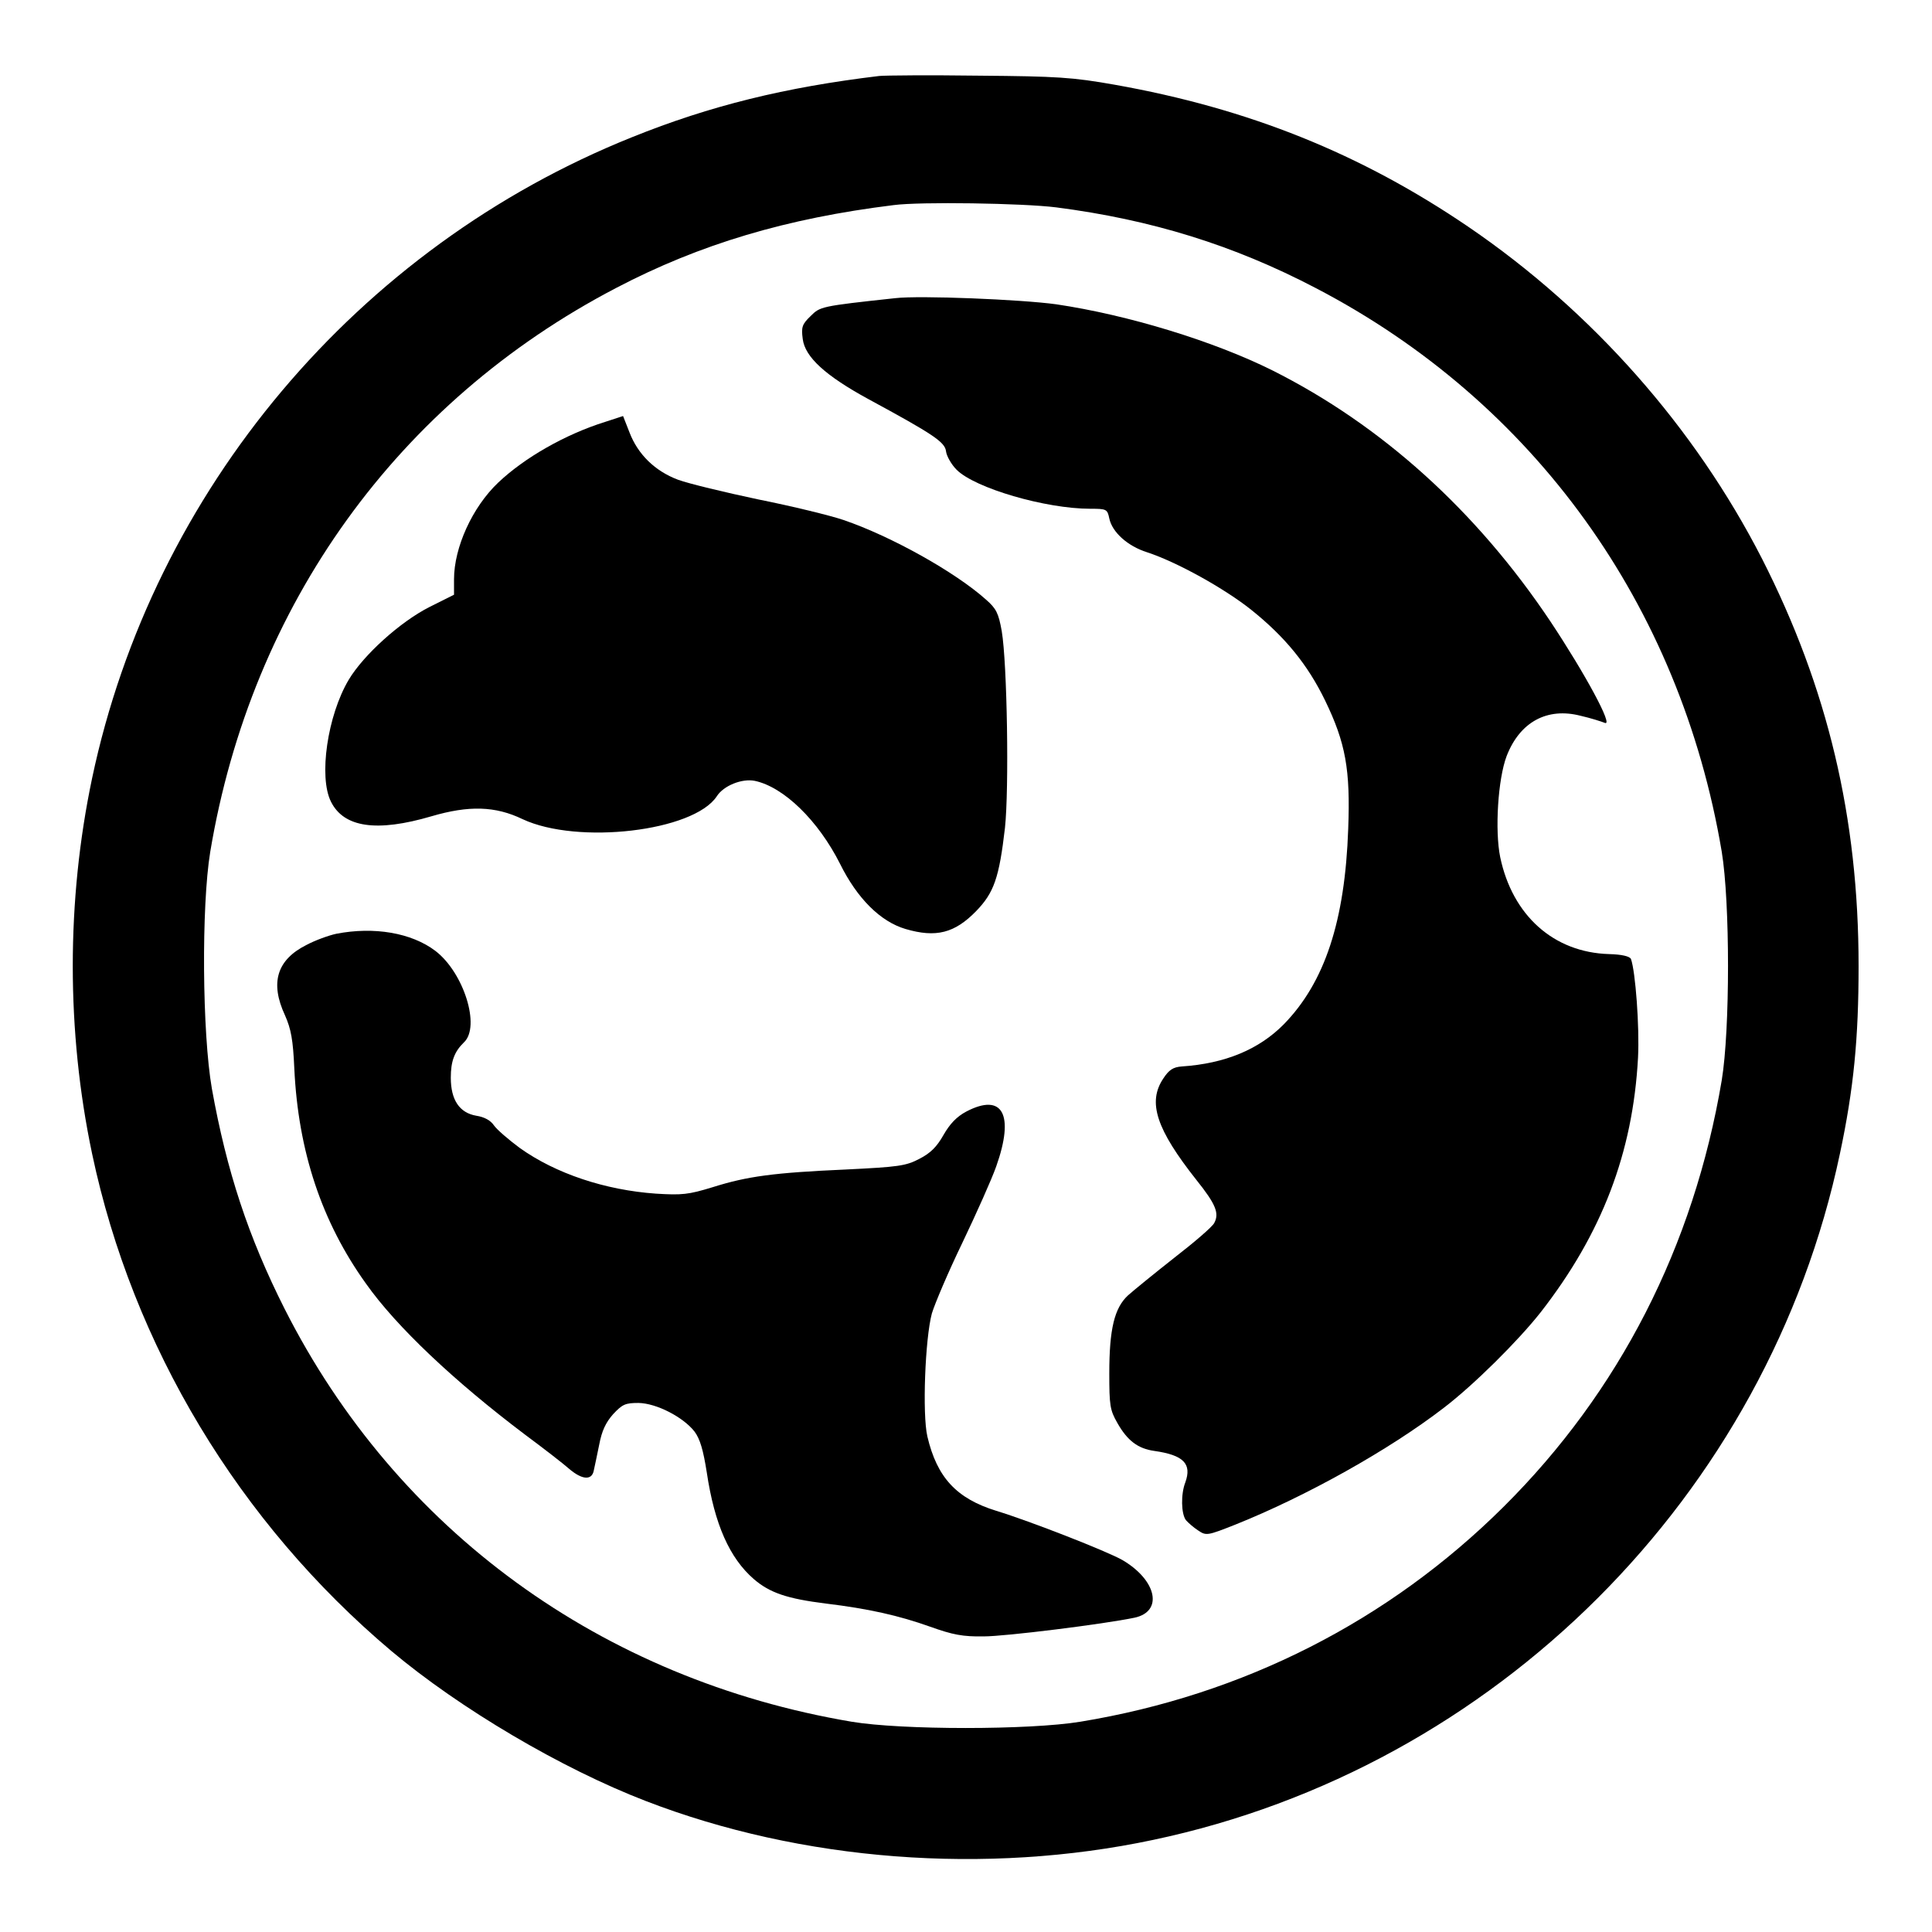
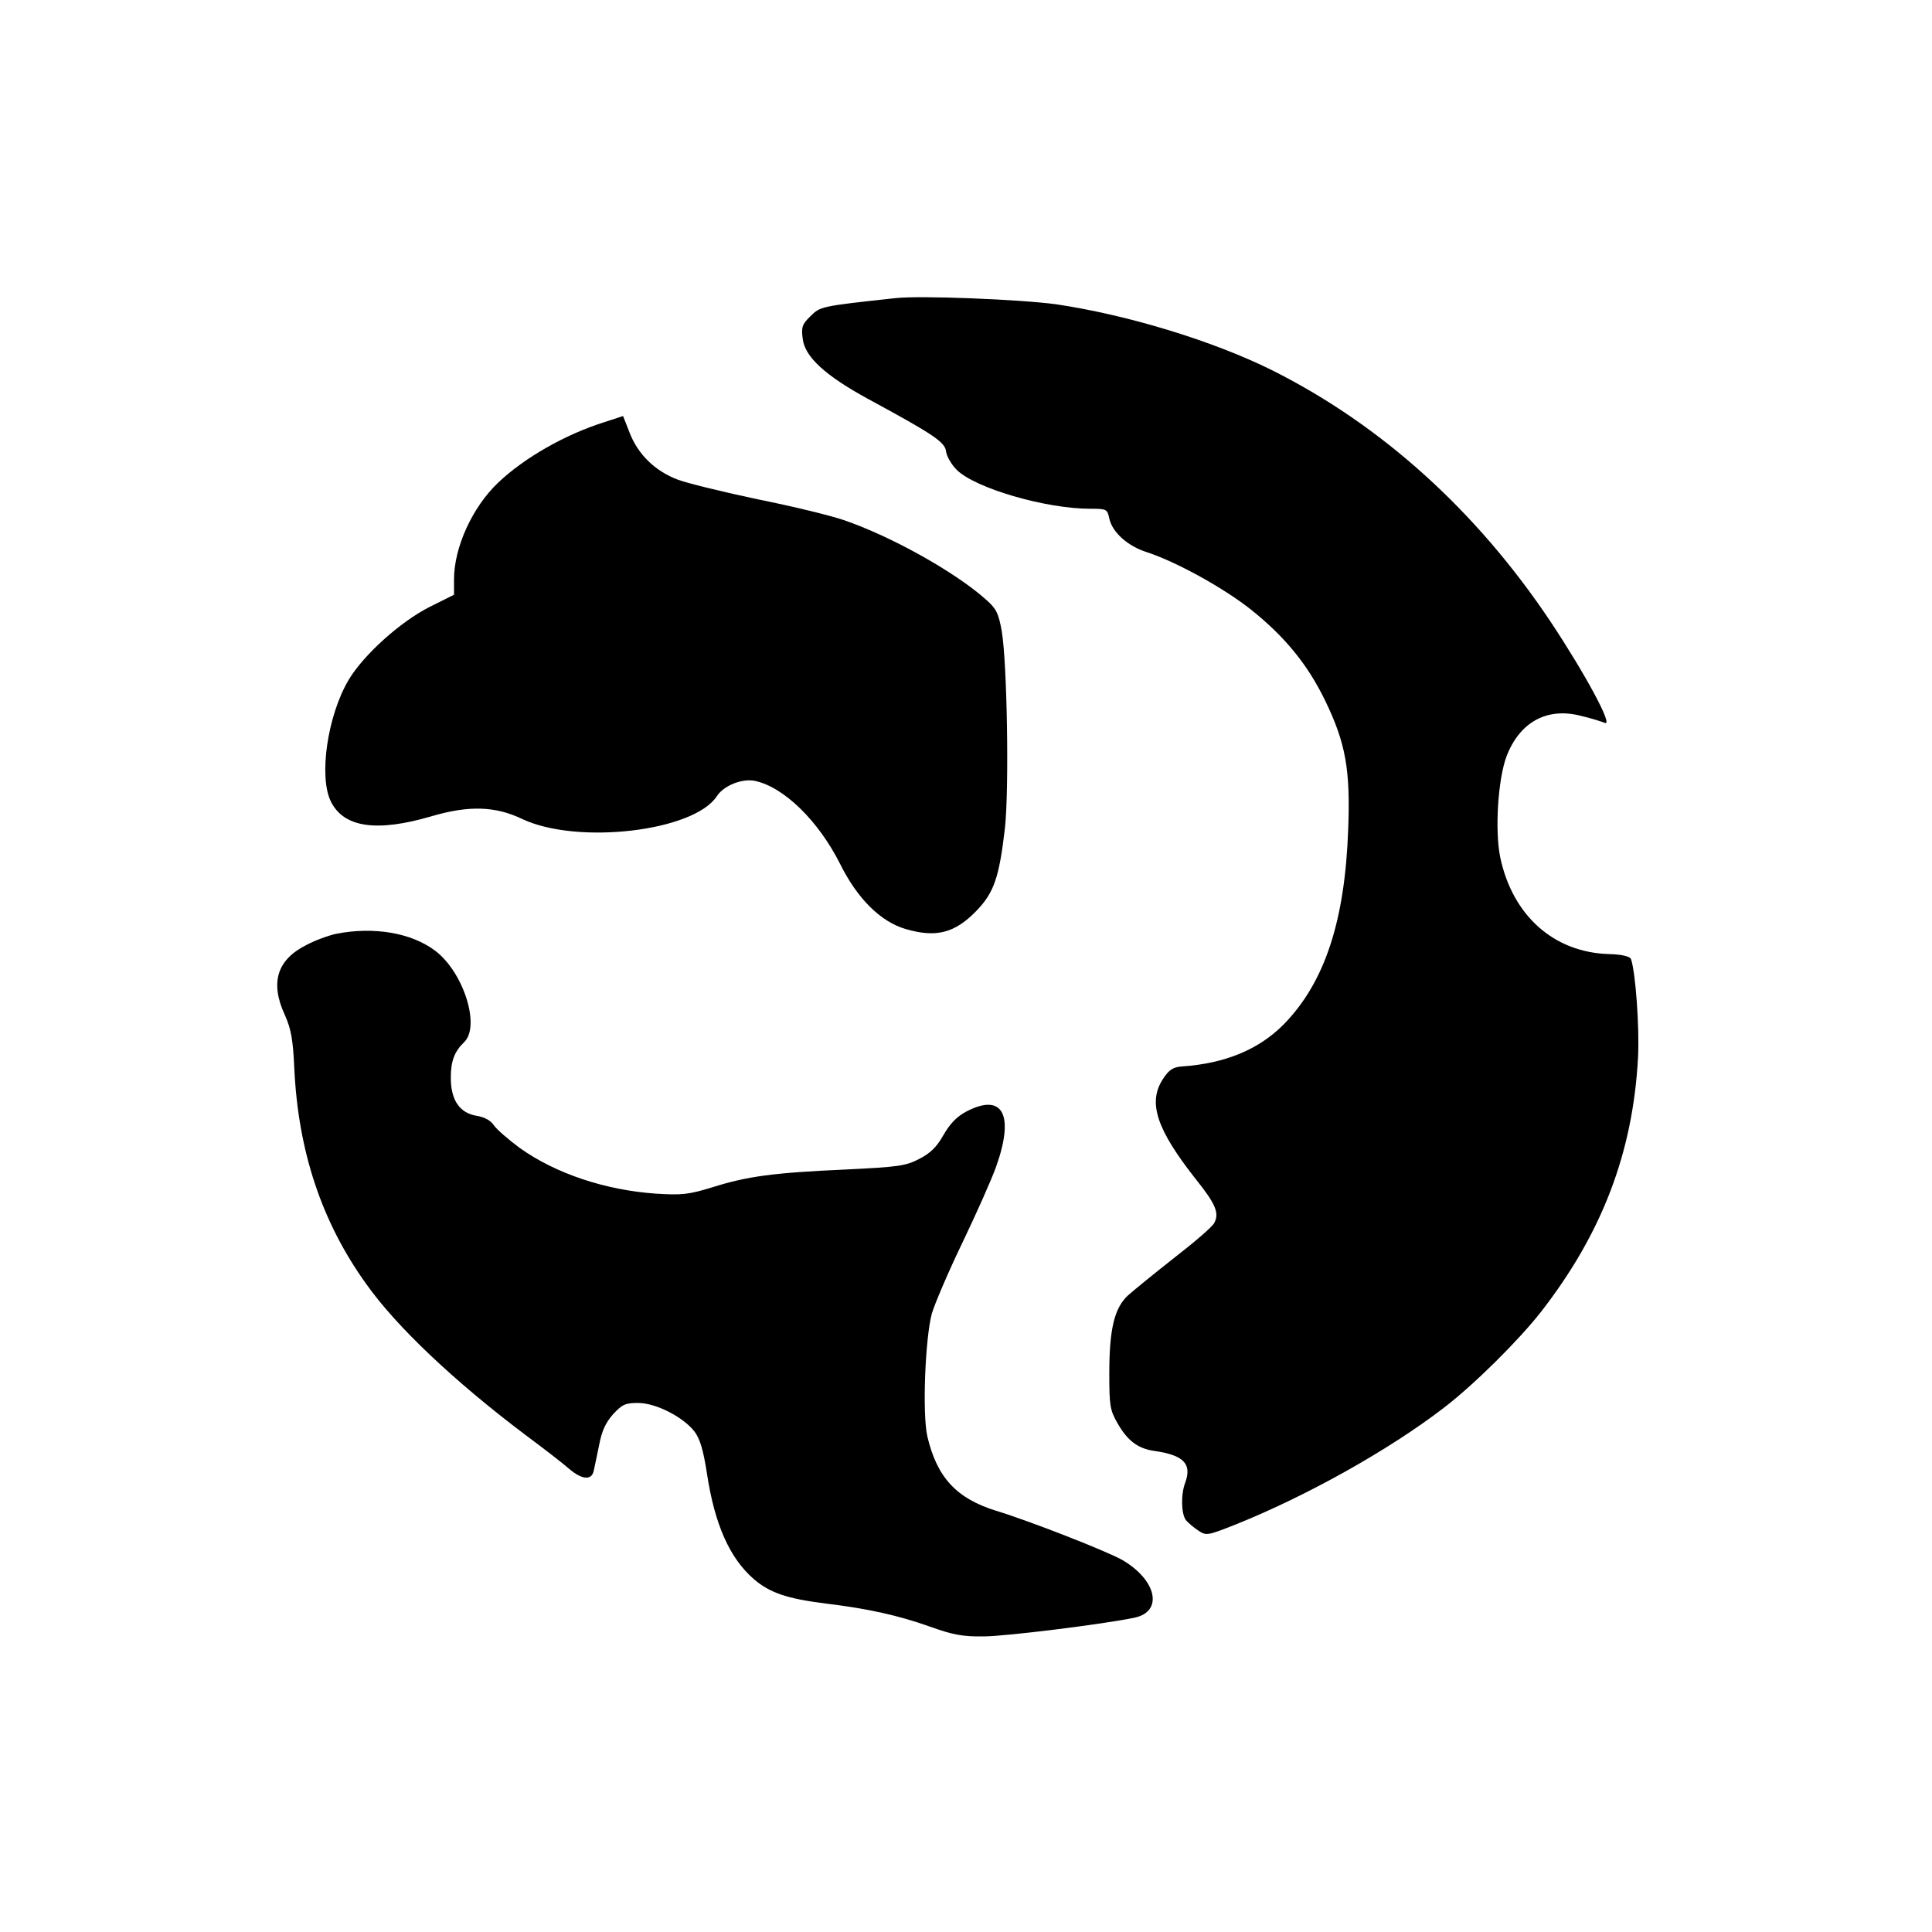
<svg xmlns="http://www.w3.org/2000/svg" version="1.0" width="600" height="600" viewBox="0 0 600 600" preserveAspectRatio="xMidYMid meet">
  <g transform="translate(0,600) scale(0.1,-0.1)" fill="#000000" stroke="none">
-     <path d="M2730 5764 c-291 -35 -524 -92 -767 -190 -853 -342 -1488 -1096 -1677 -1991 -80 -380 -80 -786 0 -1166 126 -597 456 -1145 929 -1544 213 -179 528 -365 790 -466 484 -187 1057 -231 1576 -121 1063 224 1909 1069 2133 2131 43 202 58 359 58 583 0 461 -96 864 -300 1265 -209 408 -527 768 -911 1030 -335 228 -683 368 -1100 442 -130 23 -177 26 -421 28 -151 2 -291 1 -310 -1z m550 -408 c295 -38 551 -117 807 -251 677 -353 1131 -984 1260 -1750 26 -157 26 -553 0 -710 -87 -516 -318 -967 -677 -1324 -357 -355 -809 -585 -1315 -668 -158 -26 -555 -26 -710 0 -776 131 -1413 594 -1761 1282 -113 224 -180 428 -226 684 -30 172 -33 566 -5 736 128 766 582 1397 1261 1751 260 136 529 216 861 257 82 11 402 6 505 -7z" />
    <path d="M2780 5074 c-232 -25 -233 -26 -263 -56 -26 -25 -29 -34 -24 -71 7 -56 71 -114 203 -186 203 -110 239 -134 242 -163 2 -15 17 -41 33 -57 57 -57 276 -121 415 -121 50 0 53 -1 59 -30 9 -43 57 -86 117 -105 92 -30 240 -112 324 -179 105 -84 175 -170 229 -281 64 -132 79 -215 72 -399 -10 -287 -73 -477 -200 -607 -77 -78 -182 -122 -317 -131 -27 -2 -40 -11 -57 -37 -50 -74 -22 -158 103 -316 60 -75 71 -103 55 -133 -6 -12 -62 -60 -124 -108 -61 -48 -126 -101 -144 -117 -42 -39 -58 -104 -58 -242 0 -99 2 -114 25 -154 31 -55 64 -80 115 -87 91 -13 117 -40 96 -98 -14 -36 -13 -97 2 -117 7 -8 24 -23 38 -32 25 -17 29 -16 115 18 220 88 478 232 648 363 93 71 231 208 301 297 190 244 286 495 302 790 5 96 -8 269 -22 307 -4 8 -28 14 -68 15 -172 5 -300 120 -338 301 -17 83 -7 243 20 314 41 106 126 152 230 125 31 -7 65 -18 75 -22 28 -12 -62 154 -169 315 -230 344 -525 610 -864 780 -183 91 -448 172 -671 205 -109 15 -424 28 -500 19z" />
    <path d="M1880 4690 c-125 -39 -252 -112 -333 -189 -80 -76 -137 -201 -137 -300 l0 -48 -76 -38 c-91 -46 -205 -149 -251 -226 -66 -111 -94 -302 -55 -379 40 -80 142 -95 312 -45 116 34 198 32 283 -9 171 -80 531 -38 603 71 21 33 78 56 118 48 90 -19 197 -123 265 -258 53 -107 125 -179 203 -202 95 -28 153 -13 220 56 55 57 71 103 89 258 13 121 7 510 -10 611 -10 56 -17 70 -49 98 -95 85 -293 196 -442 247 -41 14 -160 43 -265 64 -104 22 -216 49 -249 61 -72 27 -125 79 -151 147 l-20 51 -55 -18z" />
    <path d="M1044 3100 c-23 -5 -65 -20 -93 -35 -91 -46 -113 -117 -66 -218 19 -43 25 -76 29 -165 12 -257 85 -477 223 -669 94 -133 273 -302 493 -468 58 -43 120 -91 138 -107 40 -34 70 -36 76 -5 3 12 10 48 17 81 8 42 20 68 43 94 29 31 38 35 79 35 56 -1 139 -44 174 -89 17 -23 27 -57 38 -127 24 -161 71 -266 146 -331 50 -43 104 -61 224 -76 132 -16 226 -37 324 -72 70 -25 101 -31 166 -30 67 0 372 38 468 58 90 19 70 116 -37 179 -47 27 -287 121 -392 153 -123 38 -184 103 -214 231 -16 69 -7 304 14 382 9 30 51 129 95 220 43 90 91 197 105 237 57 161 20 229 -93 170 -30 -16 -51 -38 -71 -73 -21 -37 -40 -56 -75 -74 -42 -22 -65 -25 -228 -33 -225 -10 -306 -21 -414 -55 -75 -23 -95 -25 -176 -20 -157 11 -311 62 -423 142 -35 26 -71 57 -80 70 -10 15 -29 26 -55 30 -52 9 -79 49 -79 118 0 51 11 81 41 110 52 49 -1 217 -89 284 -74 56 -190 76 -308 53z" />
  </g>
</svg>